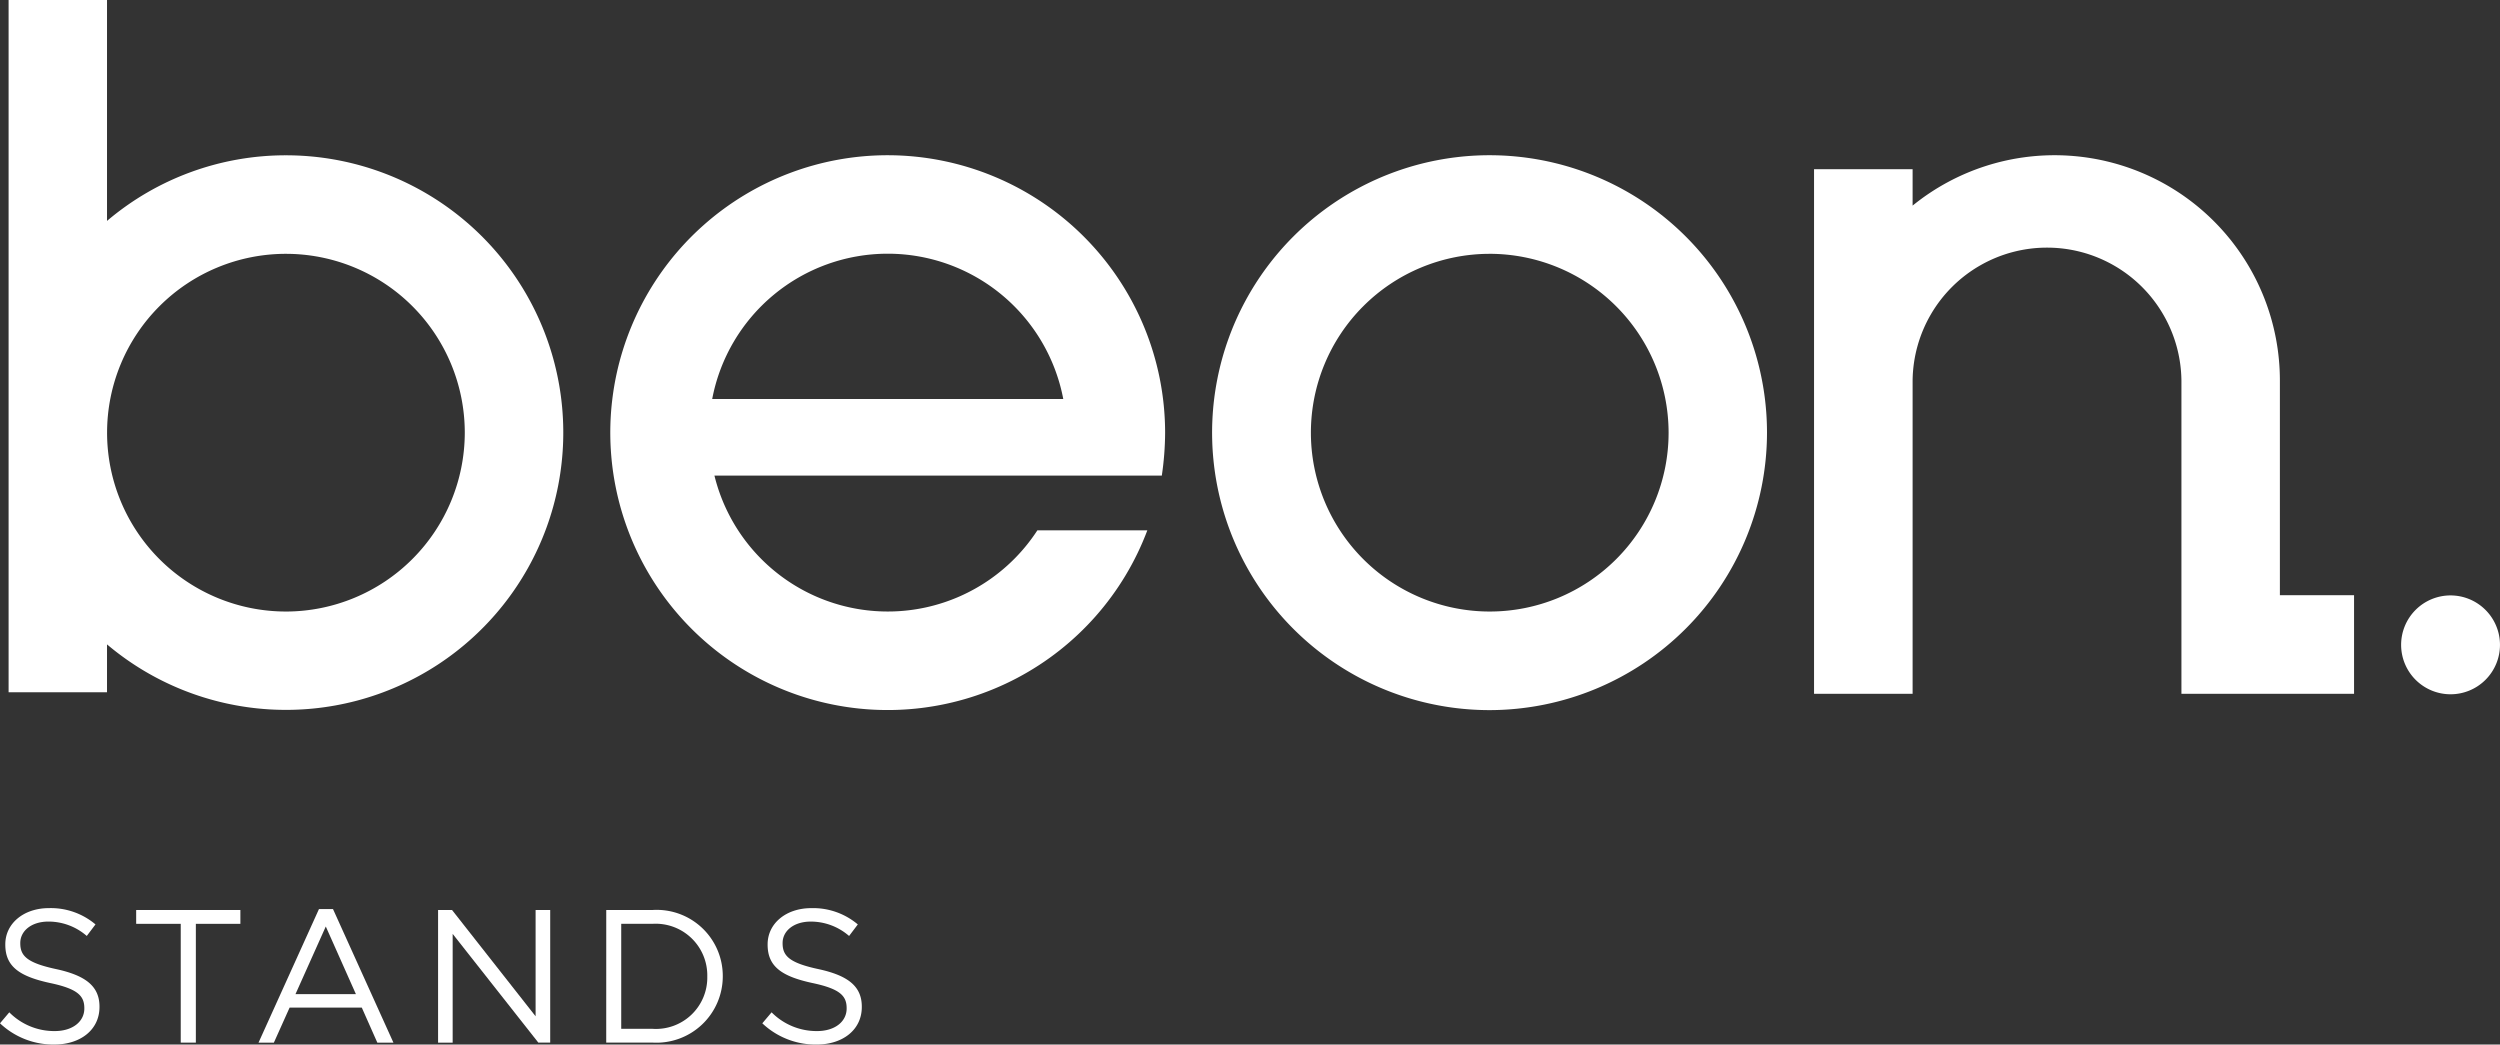
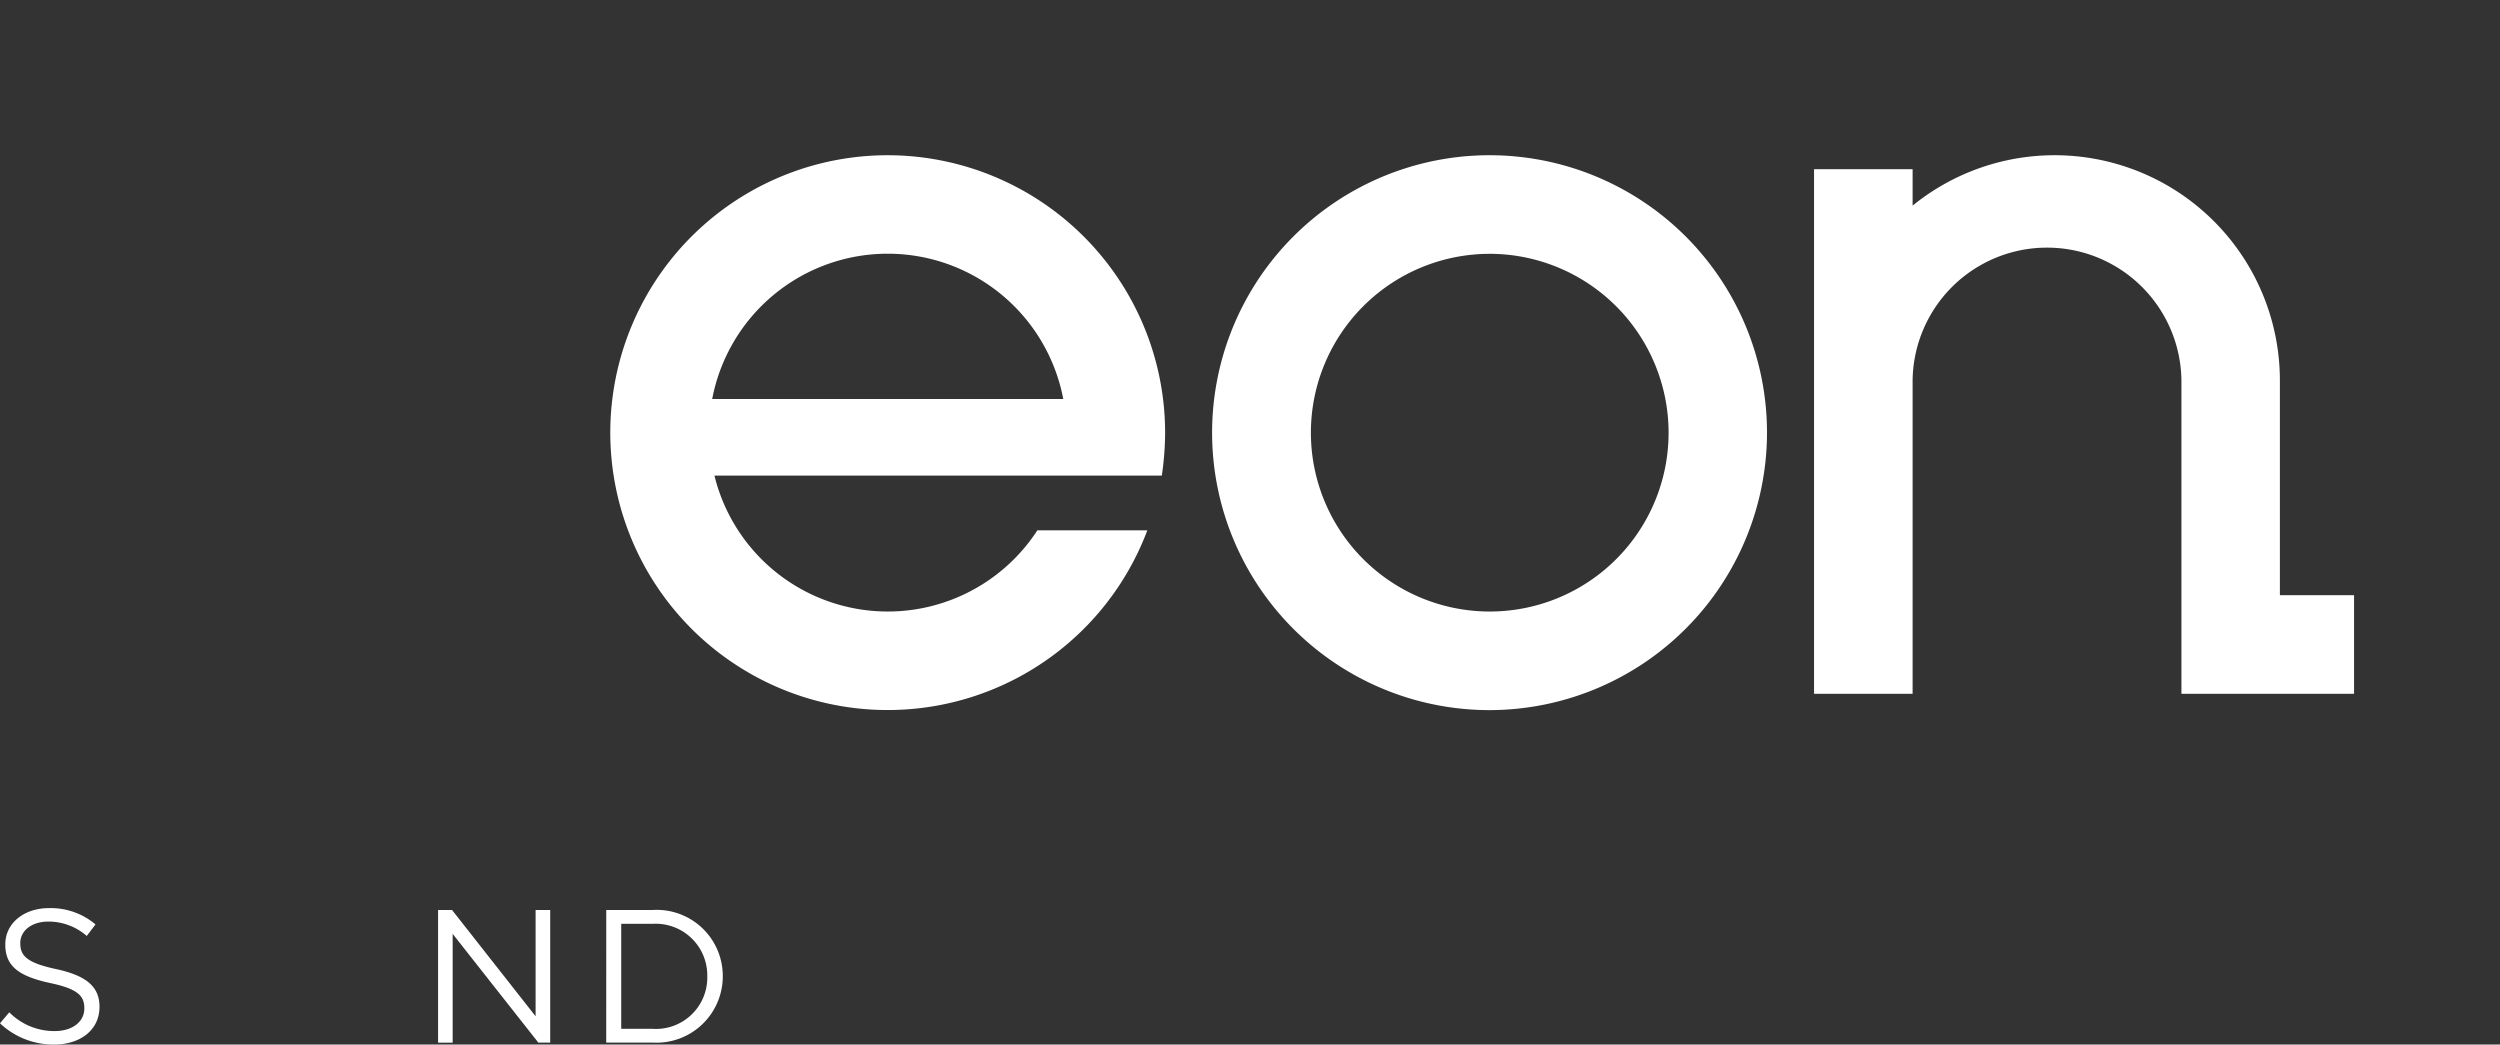
<svg xmlns="http://www.w3.org/2000/svg" width="179.089" height="74.826" viewBox="0 0 179.089 74.826">
  <rect x="0" y="0" width="179.089" height="74.826" fill="#333333" stroke="none" />
  <defs>
    <clipPath id="clip-path">
      <rect id="Rectángulo_190" data-name="Rectángulo 190" width="179.089" height="74.826" fill="#fff" />
    </clipPath>
  </defs>
  <g id="Grupo_1535" data-name="Grupo 1535" transform="translate(0 0)">
    <g id="Grupo_1533" data-name="Grupo 1533" transform="translate(0 0)" clip-path="url(#clip-path)">
      <path id="Trazado_53" data-name="Trazado 53" d="M89.376,48.651A19.875,19.875,0,1,1,109.249,28.78,19.9,19.9,0,0,1,89.376,48.651m0-32.687A12.812,12.812,0,1,0,102.2,28.78,12.829,12.829,0,0,0,89.376,15.963" transform="translate(17.331 2.219)" fill="#fff" />
-       <path id="Trazado_54" data-name="Trazado 54" d="M20.355,11.125a19.774,19.774,0,0,0-12.812,4.7V0H.493V49.591h7.05V46.161A19.864,19.864,0,1,0,20.355,11.125m0,32.682A12.812,12.812,0,1,1,33.172,31,12.83,12.83,0,0,1,20.355,43.808" transform="translate(0.123 0)" fill="#fff" />
      <path id="Trazado_55" data-name="Trazado 55" d="M54.871,8.9A19.872,19.872,0,1,0,73.463,35.77H65.586a12.784,12.784,0,0,1-23.134-3.92H74.5a21.526,21.526,0,0,0,.237-3.071A19.891,19.891,0,0,0,54.871,8.9M42.292,26.362a12.8,12.8,0,0,1,25.149,0Z" transform="translate(8.727 2.22)" fill="#fff" />
-       <path id="Trazado_56" data-name="Trazado 56" d="M144.761,37.678a3.541,3.541,0,1,1-3.551-3.537,3.546,3.546,0,0,1,3.551,3.537" transform="translate(34.327 8.512)" fill="#fff" />
      <path id="Trazado_57" data-name="Trazado 57" d="M137.387,40.418V25.051a16.138,16.138,0,0,0-26.31-12.541V9.9h-7.061V47.48h7.061V25.051a9.629,9.629,0,0,1,19.257,0V47.48H142.7V40.418Z" transform="translate(25.934 2.219)" fill="#fff" />
      <path id="Trazado_58" data-name="Trazado 58" d="M0,60.323l.665-.787a4.527,4.527,0,0,0,3.258,1.343c1.276,0,2.118-.678,2.118-1.615v-.026c0-.882-.475-1.386-2.471-1.805C1.384,56.957.38,56.25.38,54.69v-.026c0-1.494,1.317-2.592,3.122-2.592a4.961,4.961,0,0,1,3.339,1.167l-.625.827a4.179,4.179,0,0,0-2.742-1.031c-1.234,0-2.021.678-2.021,1.534v.026c0,.9.488,1.4,2.579,1.847,2.118.461,3.095,1.236,3.095,2.687v.026c0,1.629-1.358,2.689-3.245,2.689A5.564,5.564,0,0,1,0,60.323" transform="translate(0 12.982)" fill="#fff" />
-       <path id="Trazado_59" data-name="Trazado 59" d="M11,53.17H7.808v-.991h7.465v.991h-3.19v8.51H11Z" transform="translate(1.947 13.009)" fill="#fff" />
-       <path id="Trazado_60" data-name="Trazado 60" d="M19.153,52.126h1.006l4.329,9.569H23.334l-1.113-2.511H17.05l-1.127,2.511h-1.1ZM21.8,58.22l-2.158-4.846L17.471,58.22Z" transform="translate(3.696 12.996)" fill="#fff" />
      <path id="Trazado_61" data-name="Trazado 61" d="M25.119,52.179h1l5.986,7.615V52.179h1.046v9.5H32.3L26.164,53.89v7.791H25.119Z" transform="translate(6.263 13.009)" fill="#fff" />
      <path id="Trazado_62" data-name="Trazado 62" d="M34.762,52.18h3.3A4.735,4.735,0,0,1,43.11,56.9v.026a4.756,4.756,0,0,1-5.05,4.751h-3.3Zm3.3,8.51A3.678,3.678,0,0,0,42,56.957V56.93a3.7,3.7,0,0,0-3.937-3.76H35.835V60.69Z" transform="translate(8.667 13.009)" fill="#fff" />
-       <path id="Trazado_63" data-name="Trazado 63" d="M43.711,60.323l.665-.787a4.527,4.527,0,0,0,3.258,1.343c1.276,0,2.118-.678,2.118-1.615v-.026c0-.882-.475-1.386-2.471-1.805-2.185-.475-3.19-1.182-3.19-2.742v-.026c0-1.494,1.317-2.592,3.122-2.592a4.961,4.961,0,0,1,3.339,1.167l-.625.827a4.179,4.179,0,0,0-2.742-1.031c-1.234,0-2.021.678-2.021,1.534v.026c0,.9.488,1.4,2.579,1.847,2.118.461,3.095,1.236,3.095,2.687v.026c0,1.629-1.358,2.689-3.244,2.689a5.564,5.564,0,0,1-3.882-1.52" transform="translate(10.898 12.982)" fill="#fff" />
    </g>
  </g>
</svg>